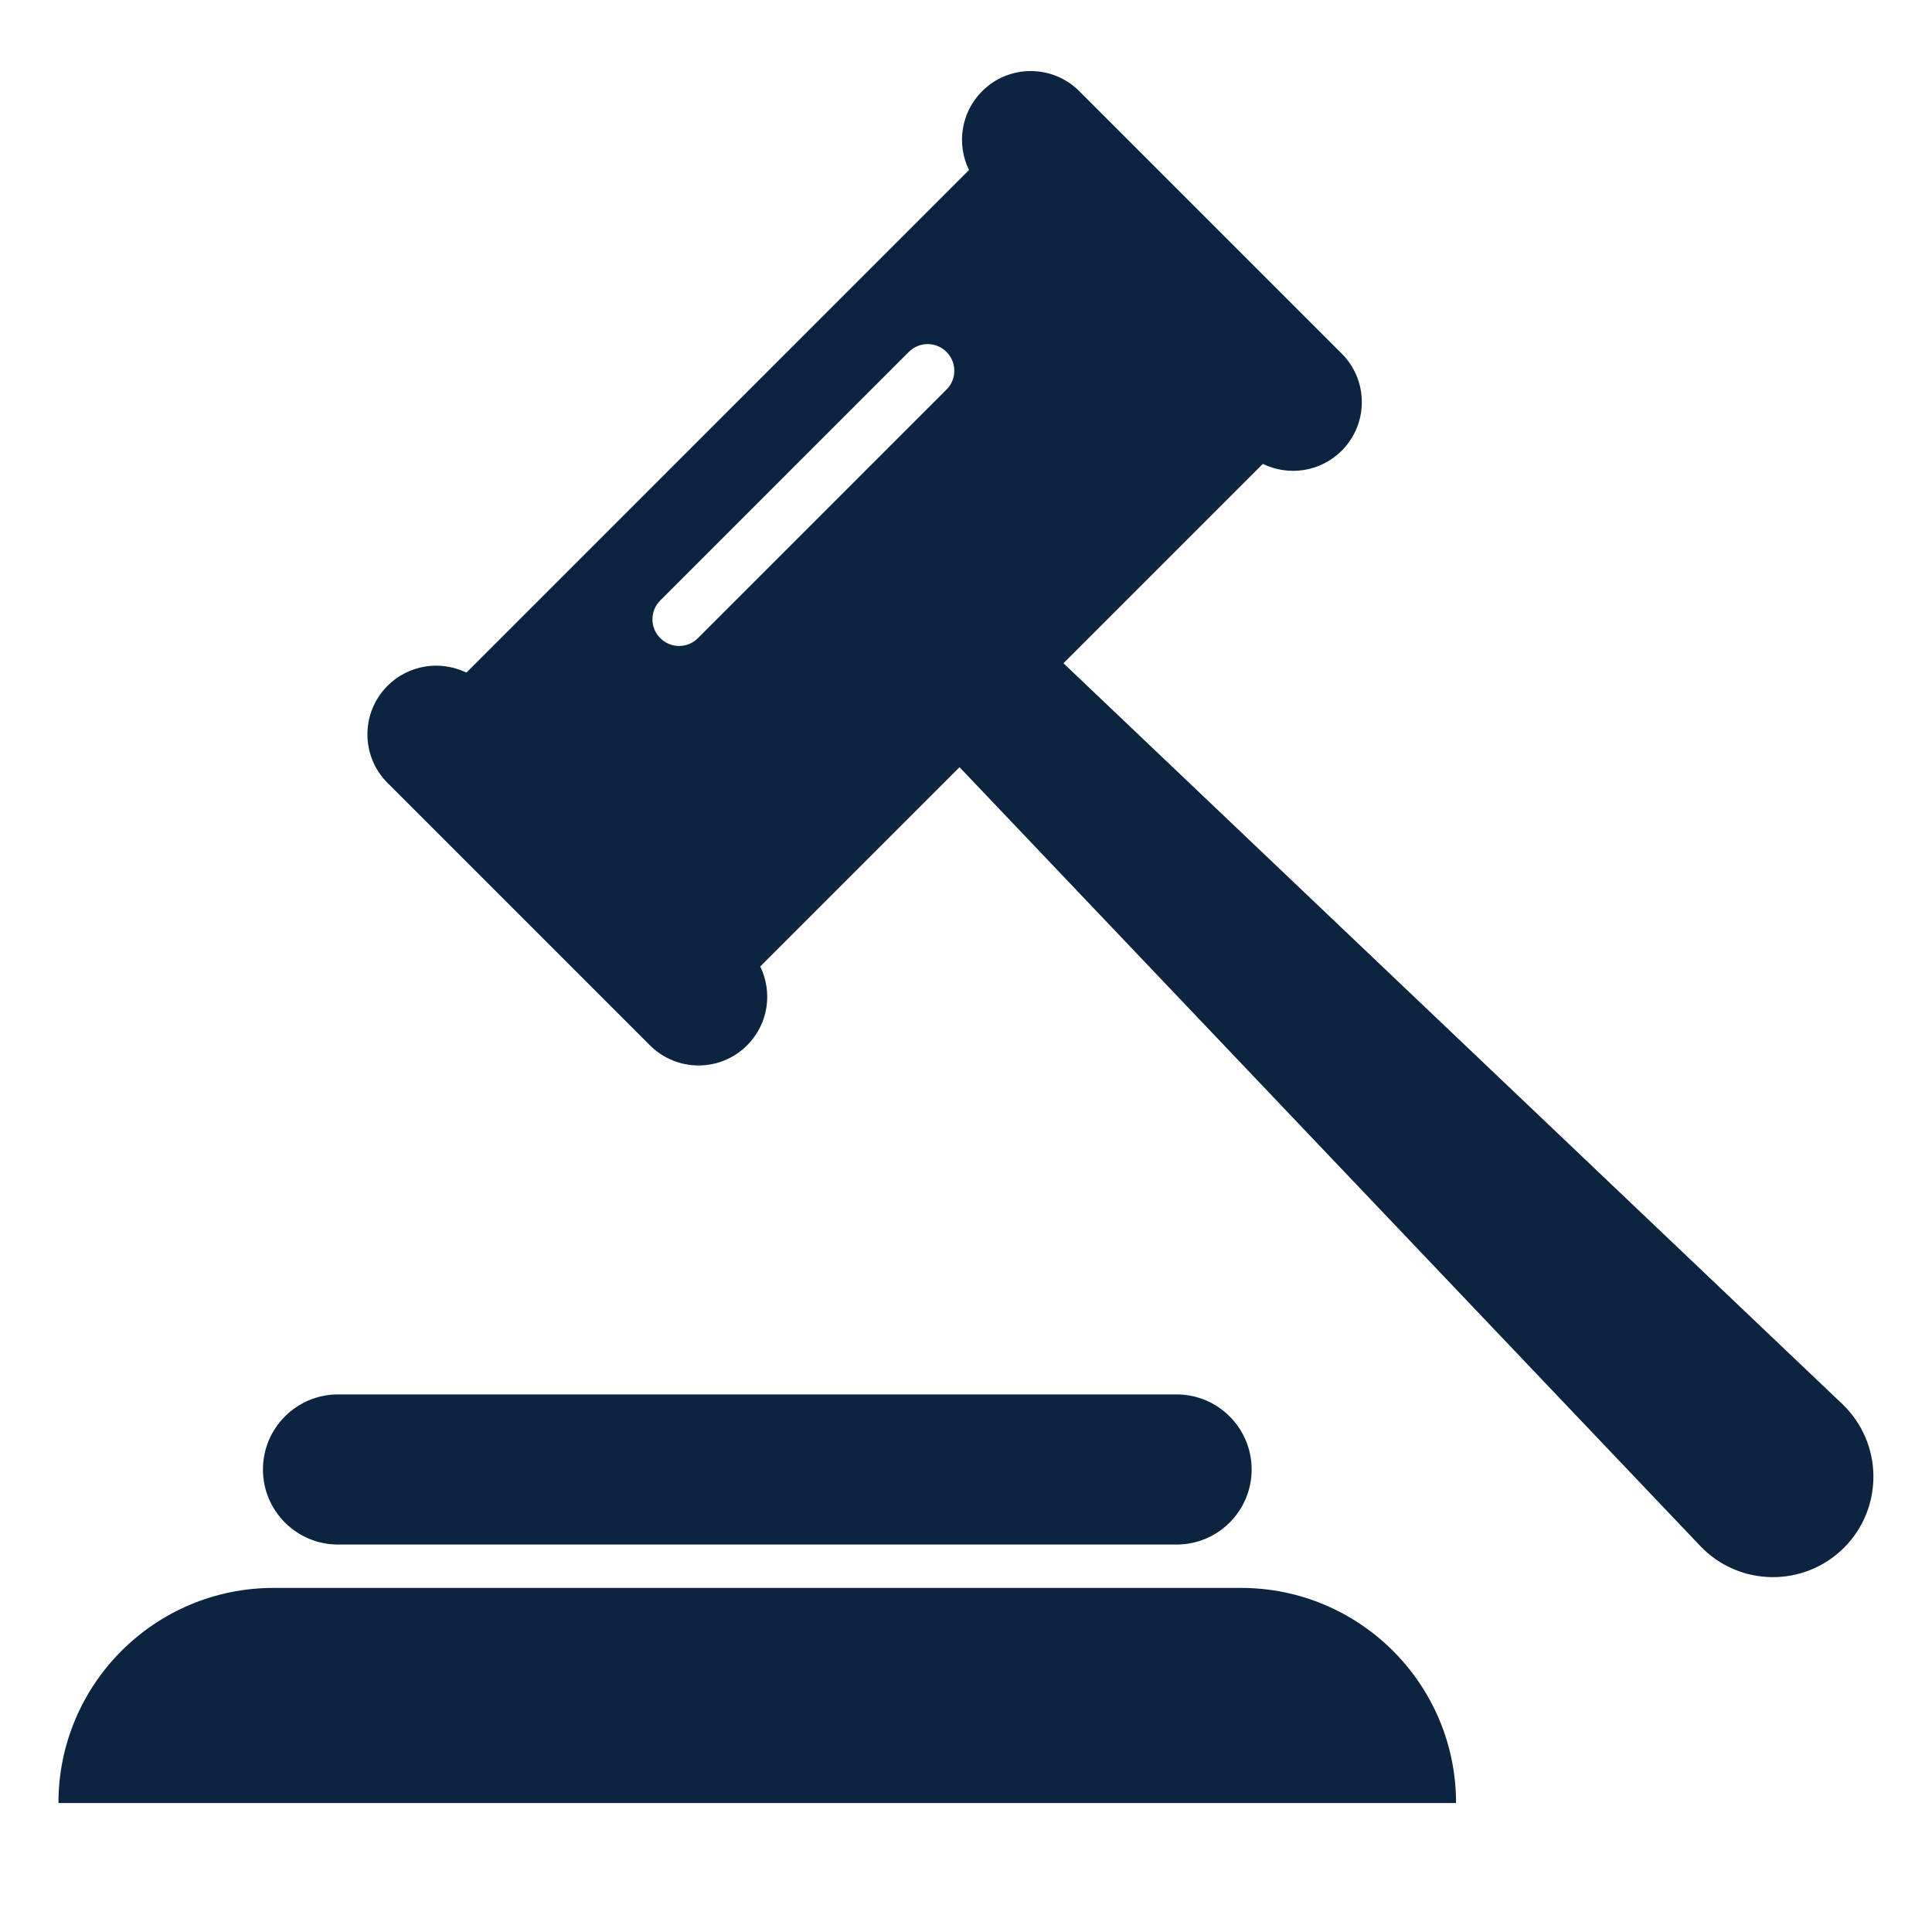
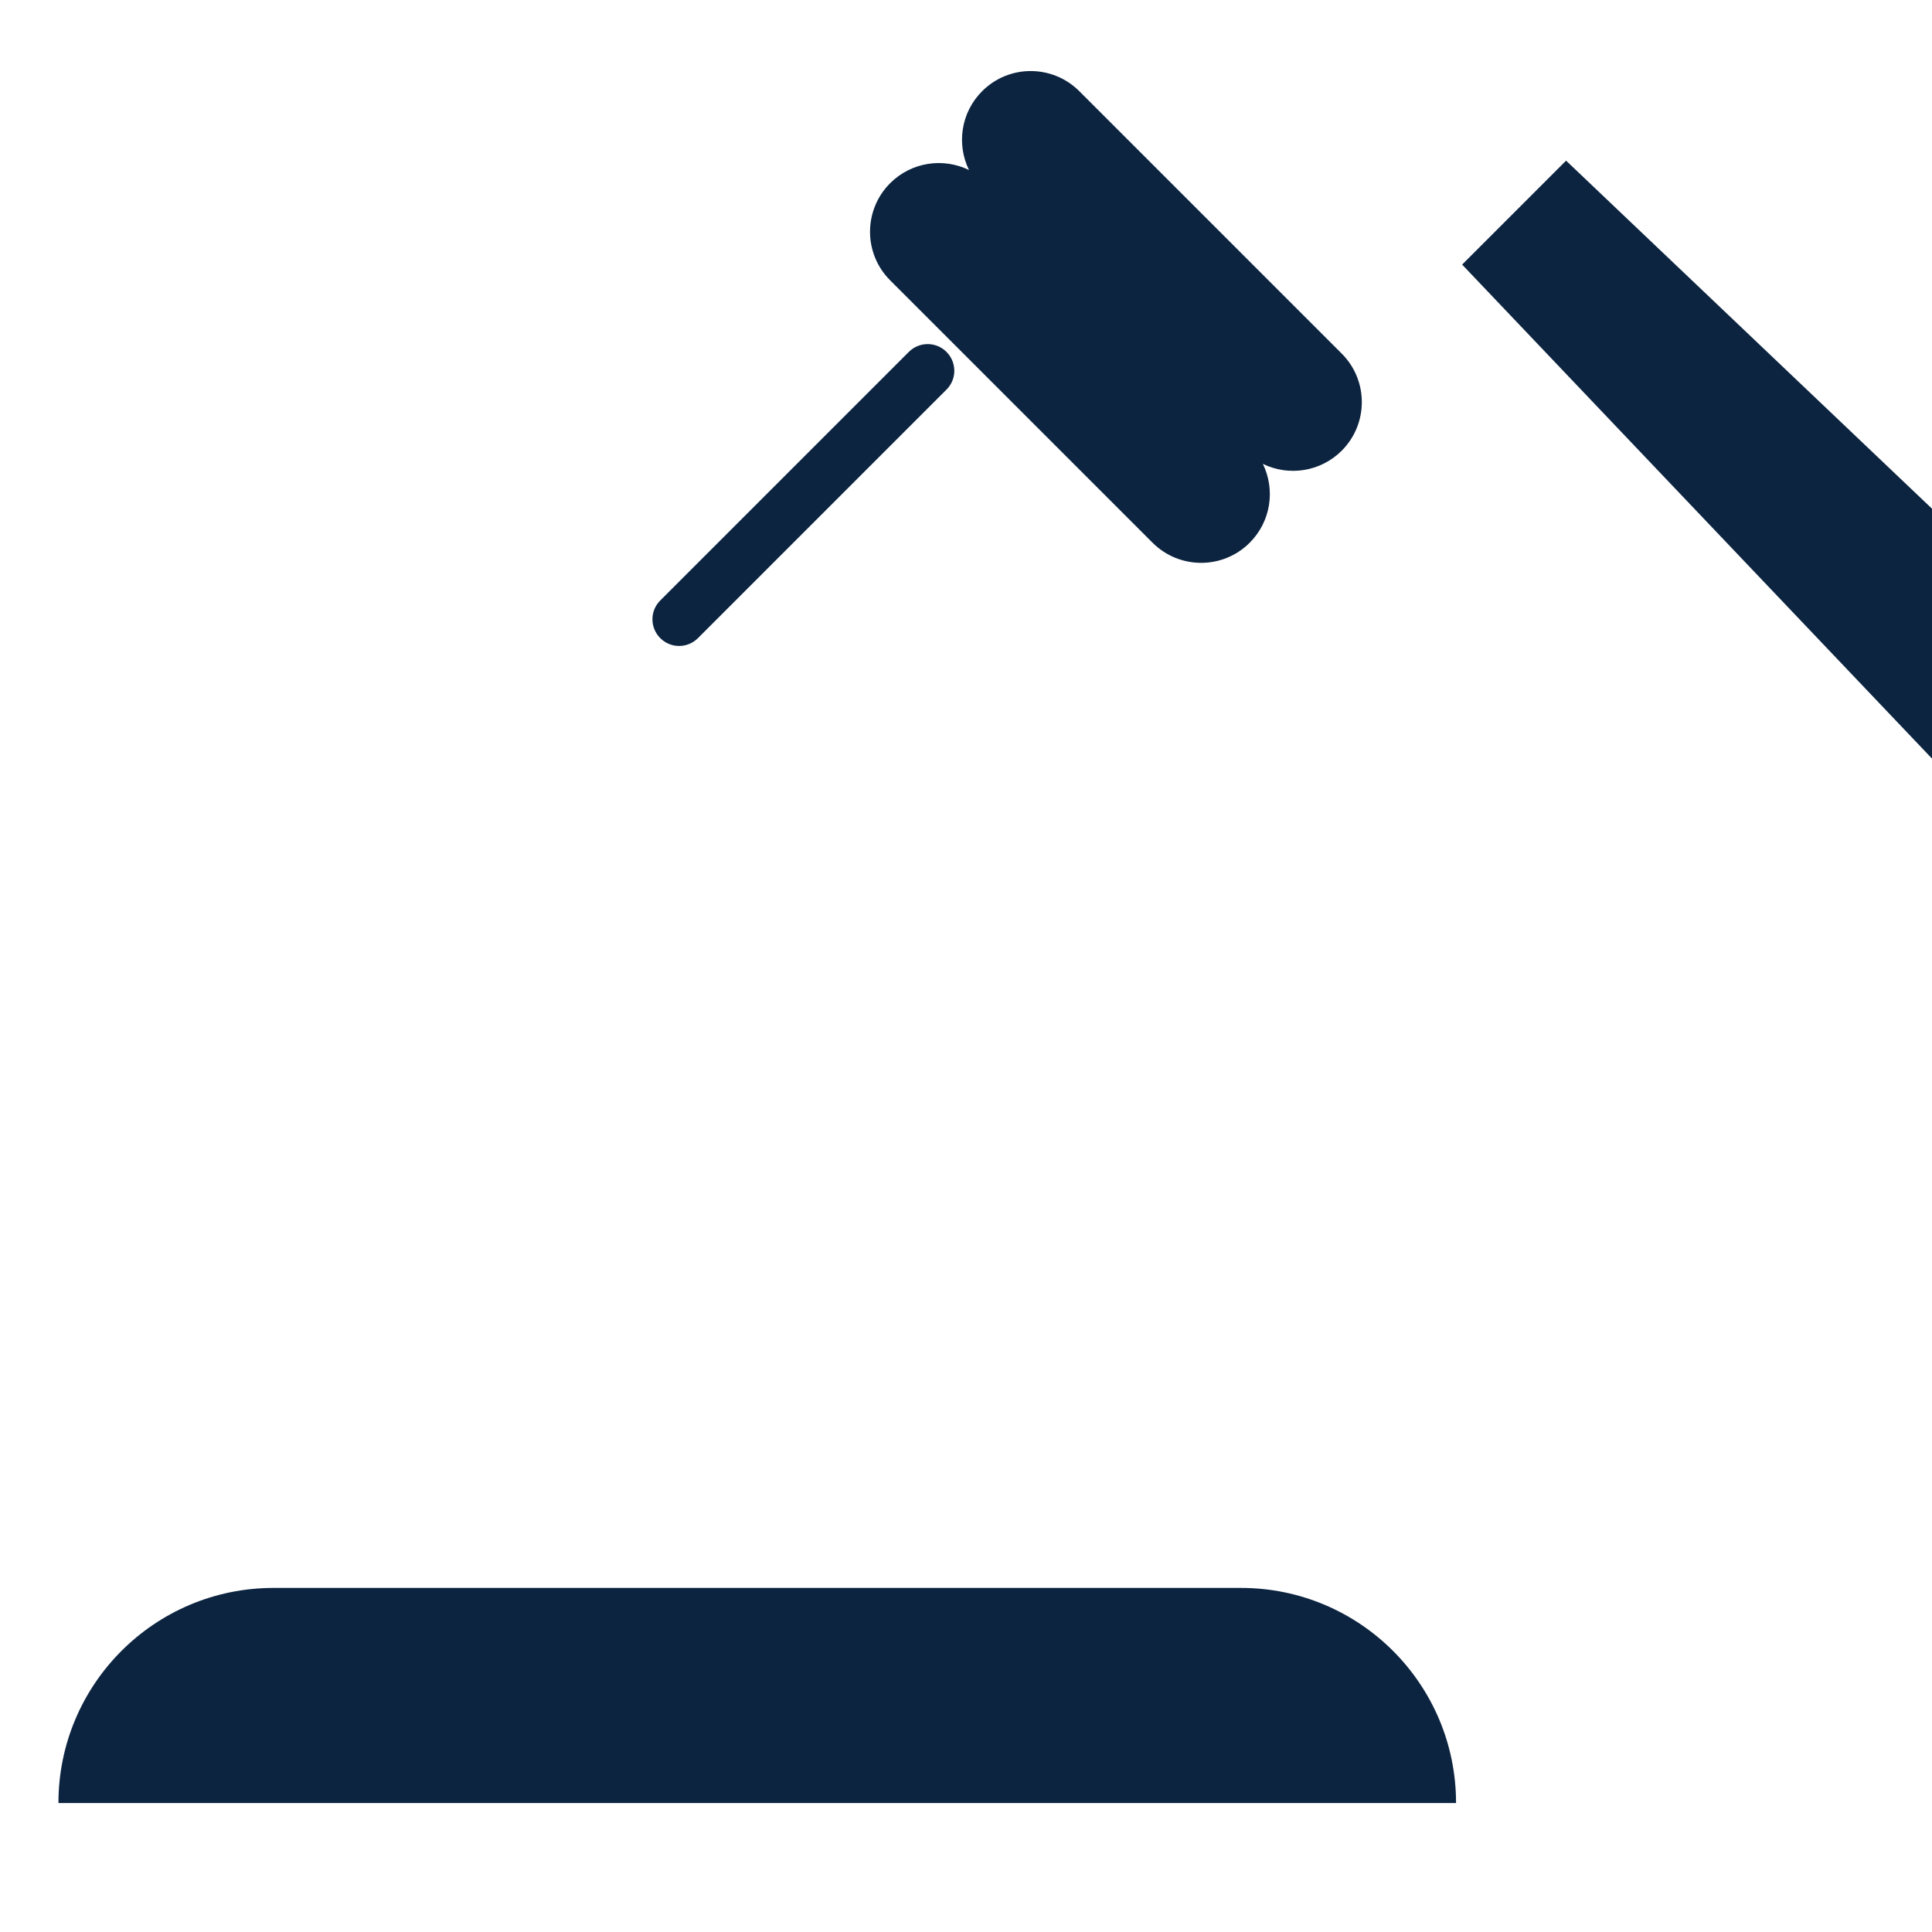
<svg xmlns="http://www.w3.org/2000/svg" id="Layer_1" viewBox="0 0 200 200">
  <defs>
    <style>.cls-1{fill:#0c2440;}</style>
  </defs>
  <path class="cls-1" d="m128.46,164.38H28.32c-12.3,0-22.27,9.97-22.27,22.27h0s144.68,0,144.68,0h0c0-12.3-9.97-22.27-22.27-22.27Z" />
-   <path class="cls-1" d="m34.99,159.89h86.81c4.29,0,7.77-3.48,7.77-7.77s-3.48-7.77-7.77-7.77H34.99c-4.29,0-7.77,3.48-7.77,7.77s3.48,7.77,7.77,7.77Z" />
-   <path class="cls-1" d="m110.1,68.65l20.63-20.63c2.66,1.3,5.95.84,8.16-1.36h0c2.78-2.78,2.78-7.29,0-10.06l-27.16-27.16c-2.78-2.78-7.29-2.78-10.06,0h0c-2.21,2.21-2.66,5.5-1.36,8.16l-52.03,52.03c-2.66-1.3-5.95-.84-8.16,1.36h0c-2.78,2.78-2.78,7.29,0,10.06l27.16,27.16c2.78,2.78,7.29,2.78,10.06,0h0c2.21-2.21,2.66-5.5,1.36-8.16l20.63-20.63,76.67,80.61c4.03,4.24,10.76,4.32,14.89.19h0c4.13-4.13,4.05-10.86-.19-14.89l-80.61-76.67Zm-12.12-28.32l-25.73,25.73c-.54.54-1.25.81-1.95.81s-1.41-.27-1.95-.81c-1.08-1.08-1.08-2.83,0-3.9l25.73-25.73c1.08-1.08,2.83-1.08,3.9,0,1.08,1.08,1.08,2.83,0,3.9Z" />
+   <path class="cls-1" d="m110.1,68.65l20.63-20.63c2.66,1.3,5.95.84,8.16-1.36h0c2.78-2.78,2.78-7.29,0-10.06l-27.16-27.16c-2.78-2.78-7.29-2.78-10.06,0h0c-2.21,2.21-2.66,5.5-1.36,8.16c-2.66-1.3-5.95-.84-8.16,1.36h0c-2.78,2.78-2.78,7.29,0,10.06l27.16,27.16c2.78,2.78,7.29,2.78,10.06,0h0c2.21-2.21,2.66-5.5,1.36-8.16l20.63-20.63,76.67,80.61c4.03,4.24,10.76,4.32,14.89.19h0c4.13-4.13,4.05-10.86-.19-14.89l-80.61-76.67Zm-12.12-28.32l-25.73,25.73c-.54.54-1.25.81-1.95.81s-1.41-.27-1.95-.81c-1.08-1.08-1.08-2.83,0-3.9l25.73-25.73c1.08-1.08,2.83-1.08,3.9,0,1.08,1.08,1.08,2.83,0,3.9Z" />
</svg>